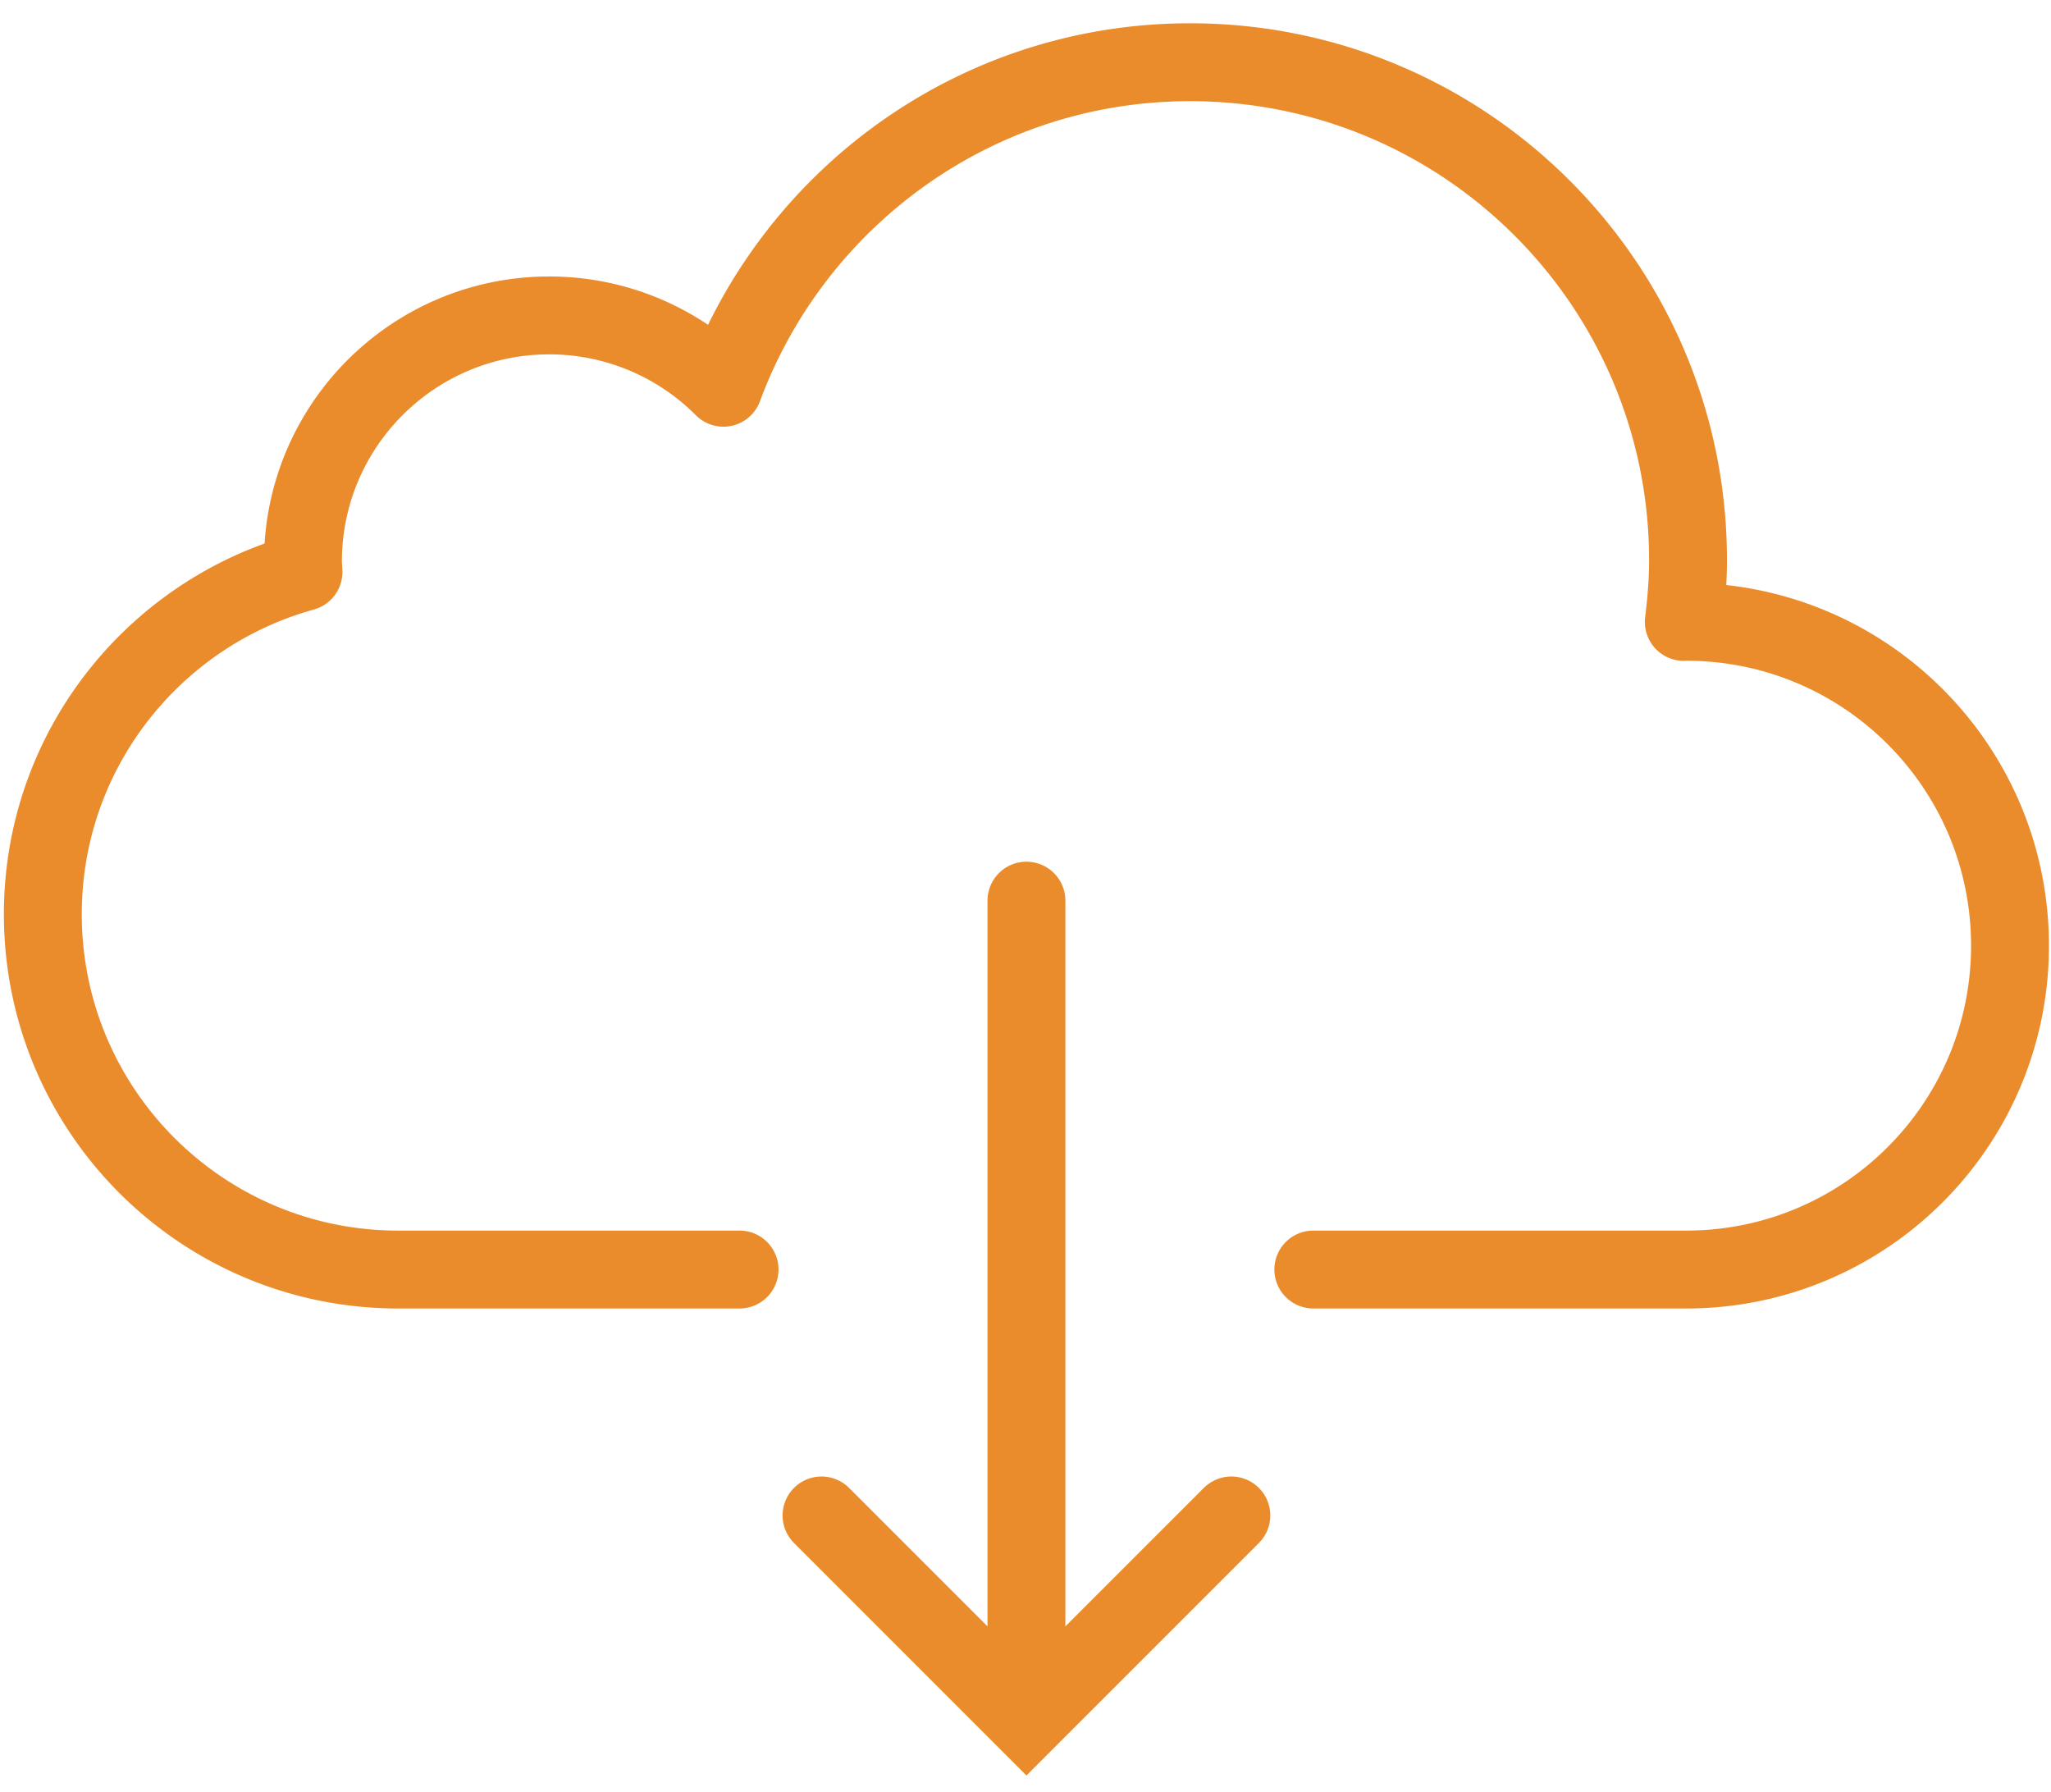
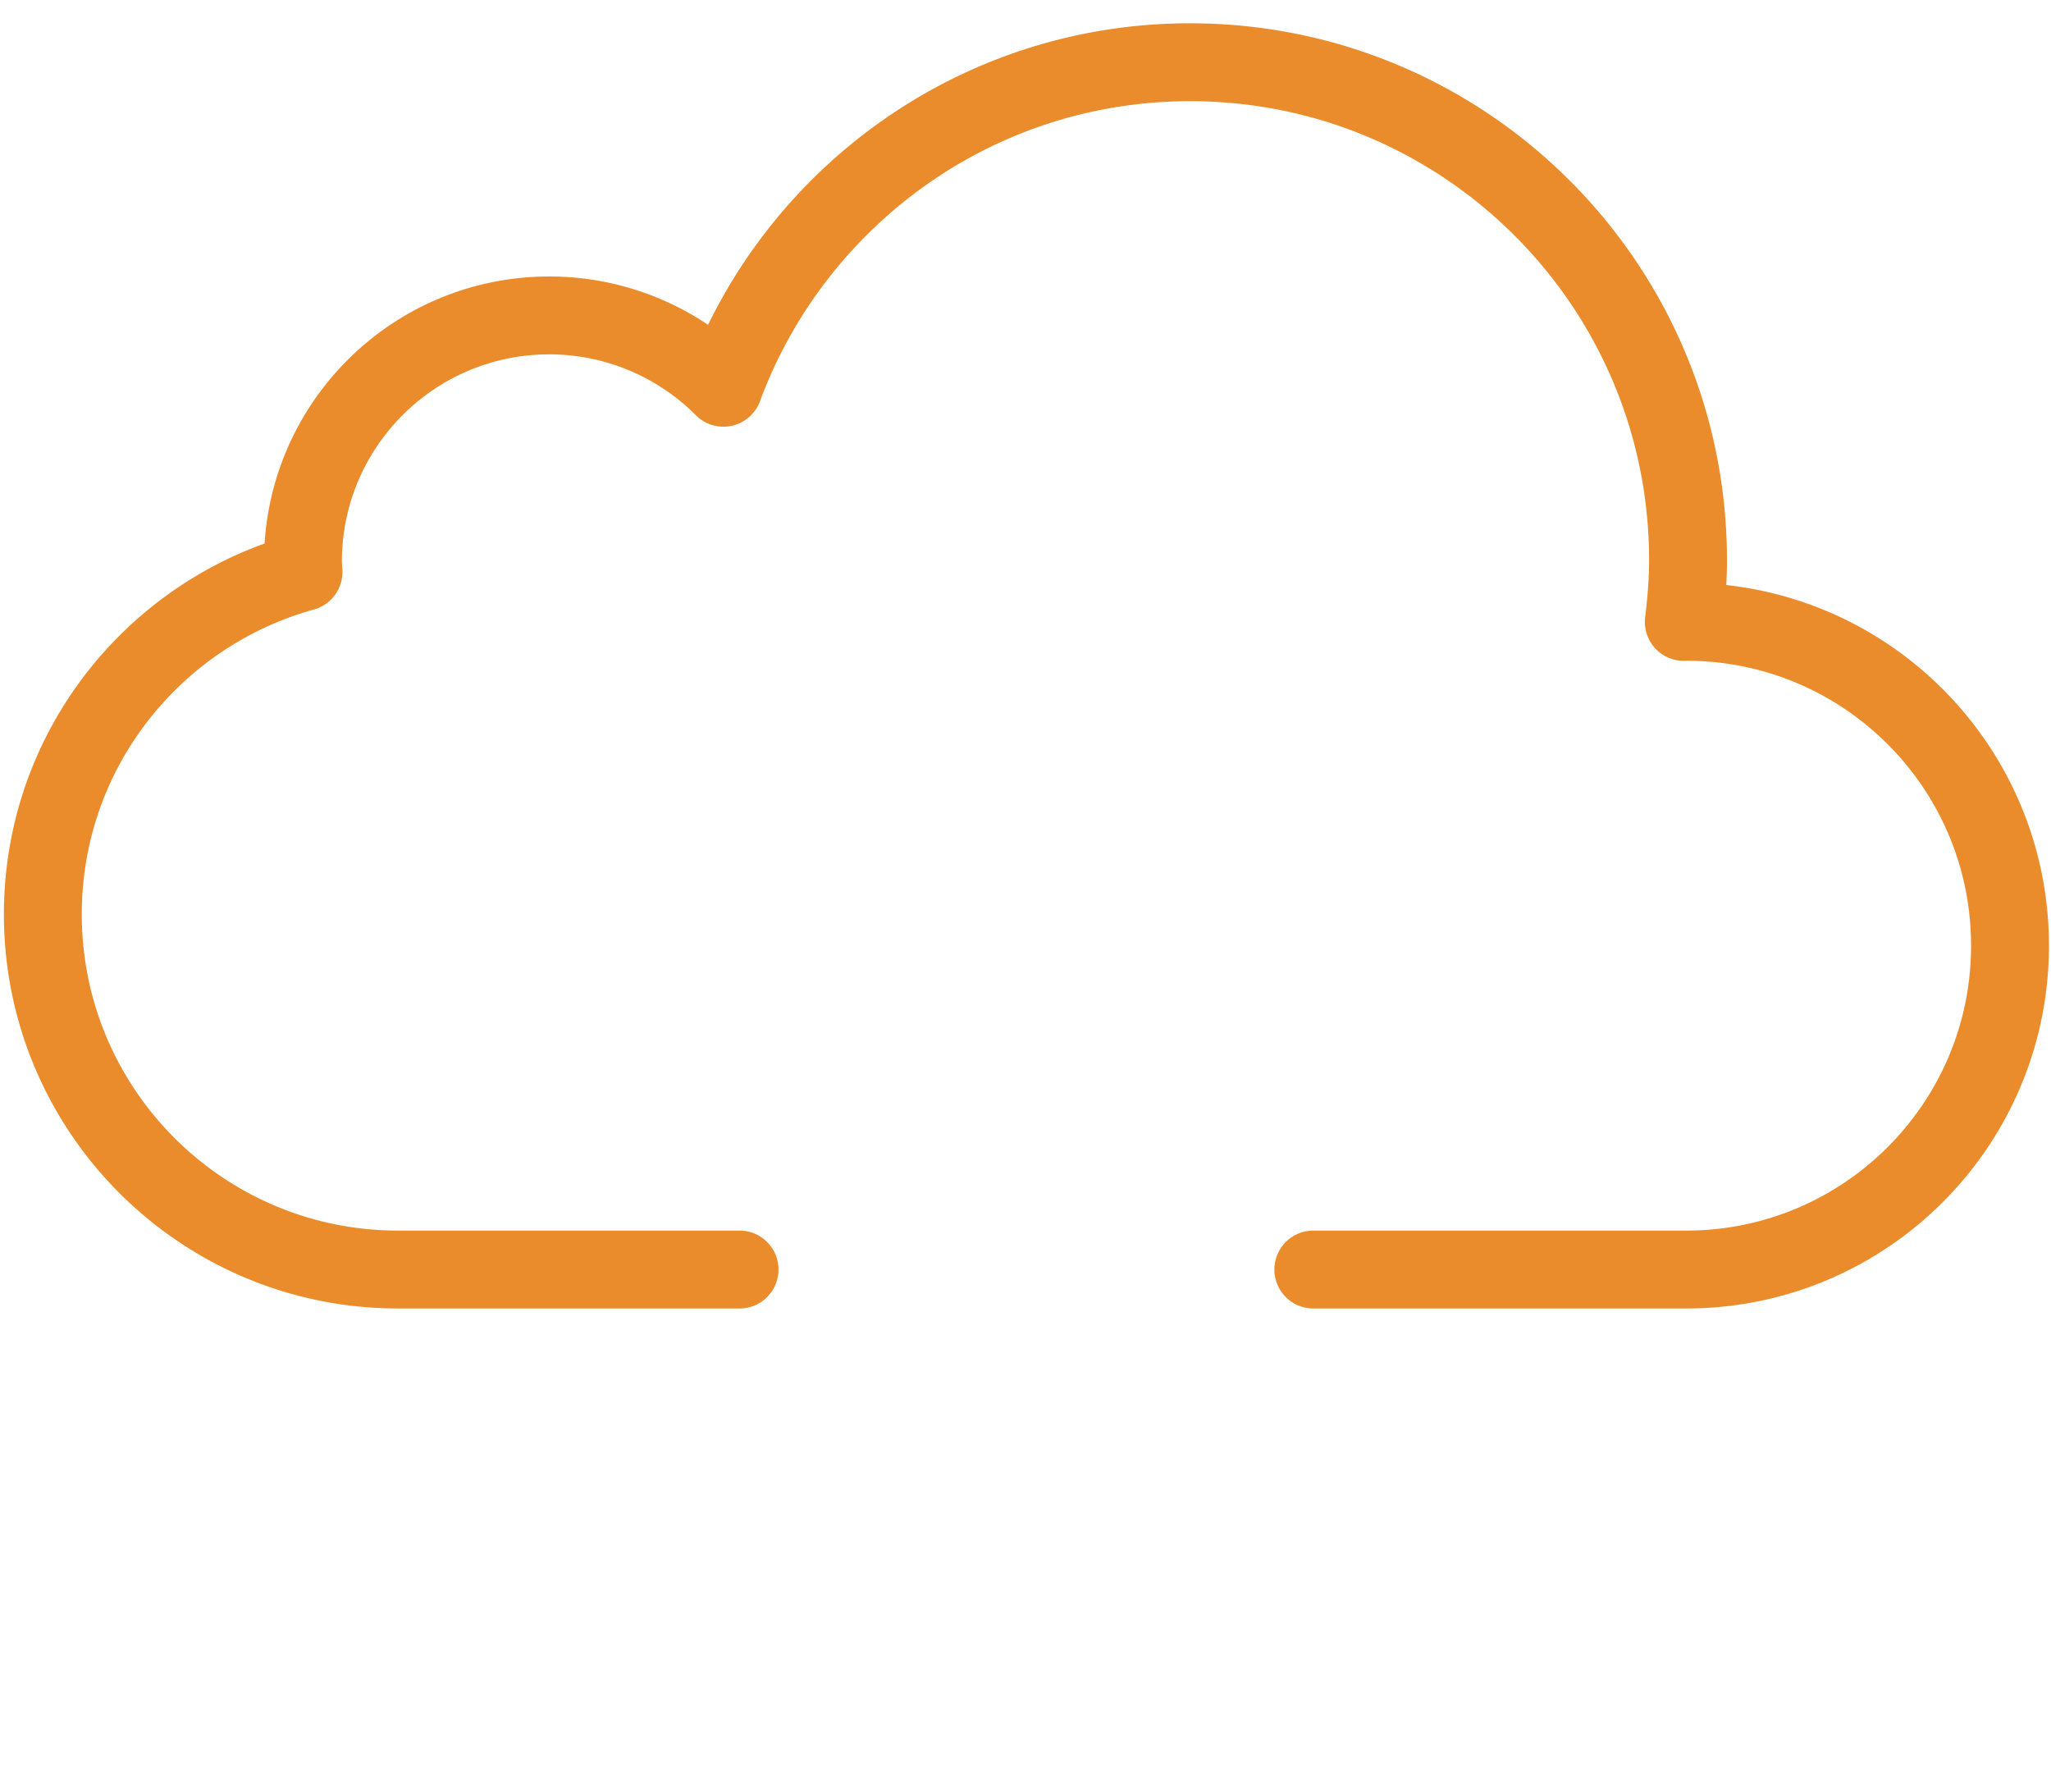
<svg xmlns="http://www.w3.org/2000/svg" width="79" height="69">
  <g stroke="#EA8C2C" stroke-width="3" fill="none" fill-rule="evenodd" stroke-linecap="round">
    <path d="M50.586 48.893h14.362c6.89 0 12.473-5.584 12.473-12.472 0-6.89-5.583-12.474-12.473-12.474-.032 0-.06.004-.092.004.096-.78.163-1.569.163-2.374 0-10.592-8.586-19.18-19.18-19.18-8.254 0-15.268 5.224-17.974 12.536a9.455 9.455 0 0 0-6.71-2.785c-5.24 0-9.486 4.247-9.486 9.485 0 .134.016.263.02.396C5.905 23.628 1.65 28.914 1.65 35.209c0 7.557 6.126 13.684 13.686 13.684h13.15" stroke-linejoin="round" />
-     <path d="M47.429 58.364l-7.893 7.893-7.893-7.893M39.536 34.686v31.047" />
  </g>
</svg>